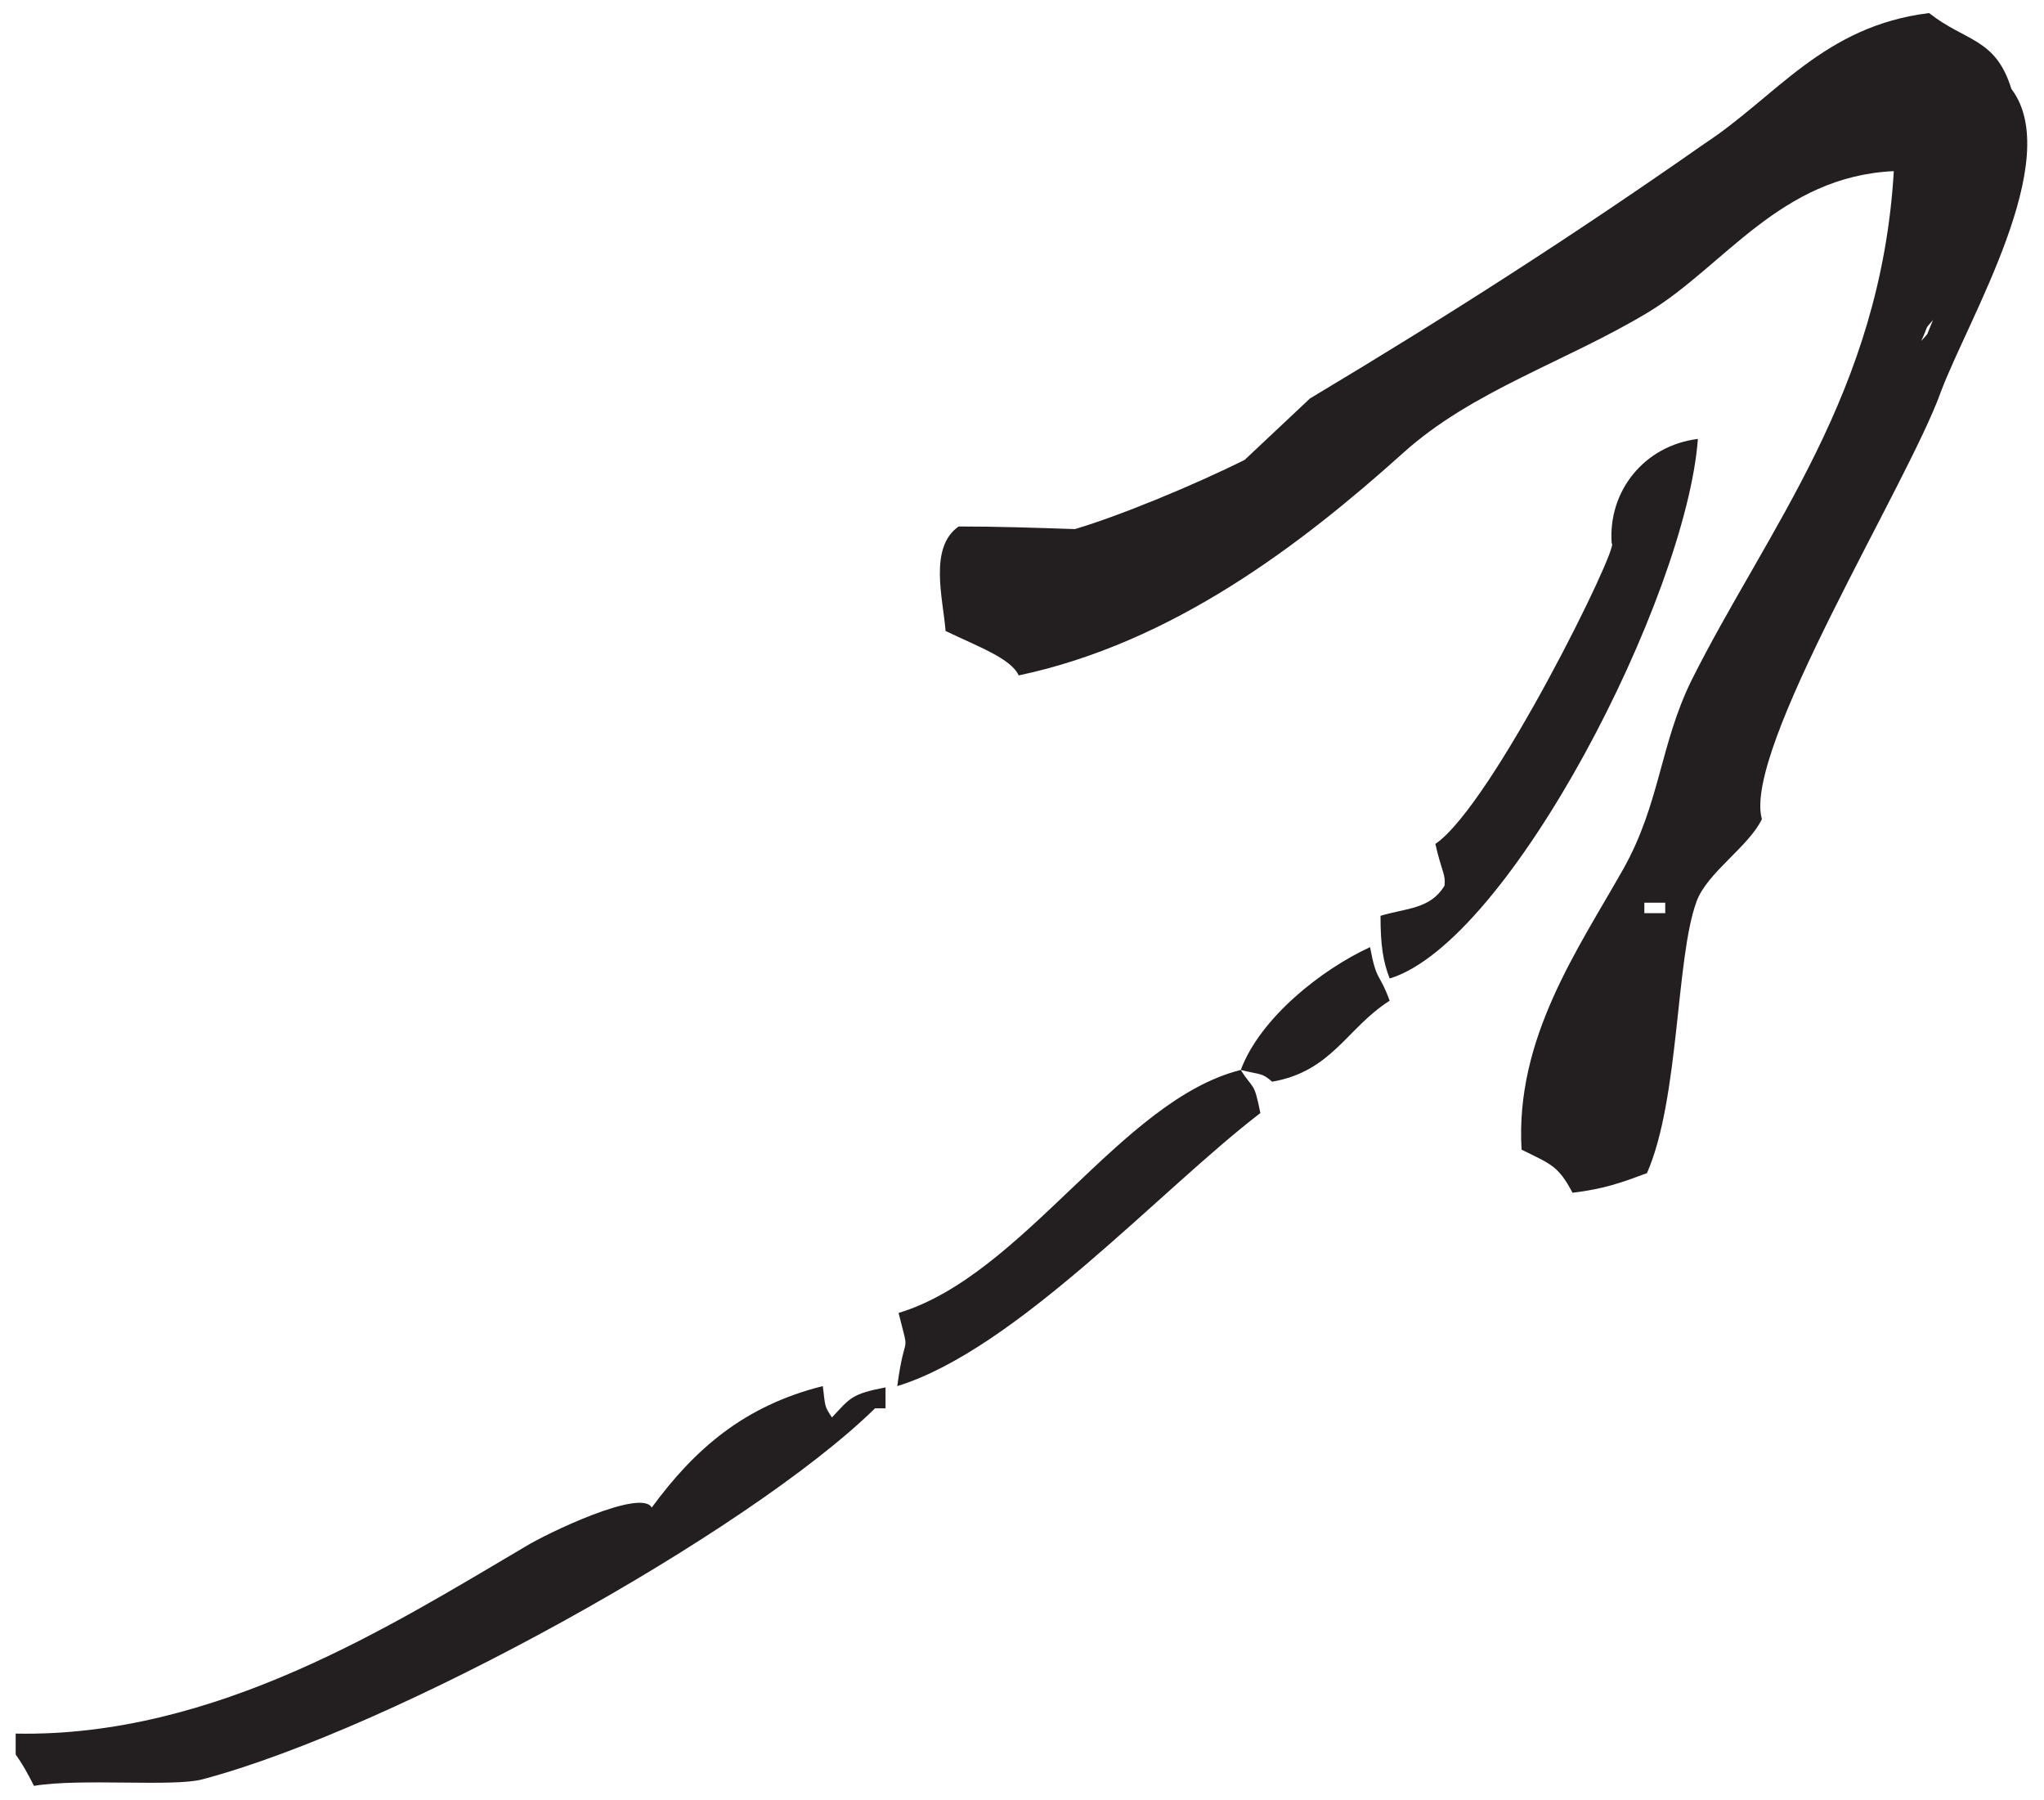
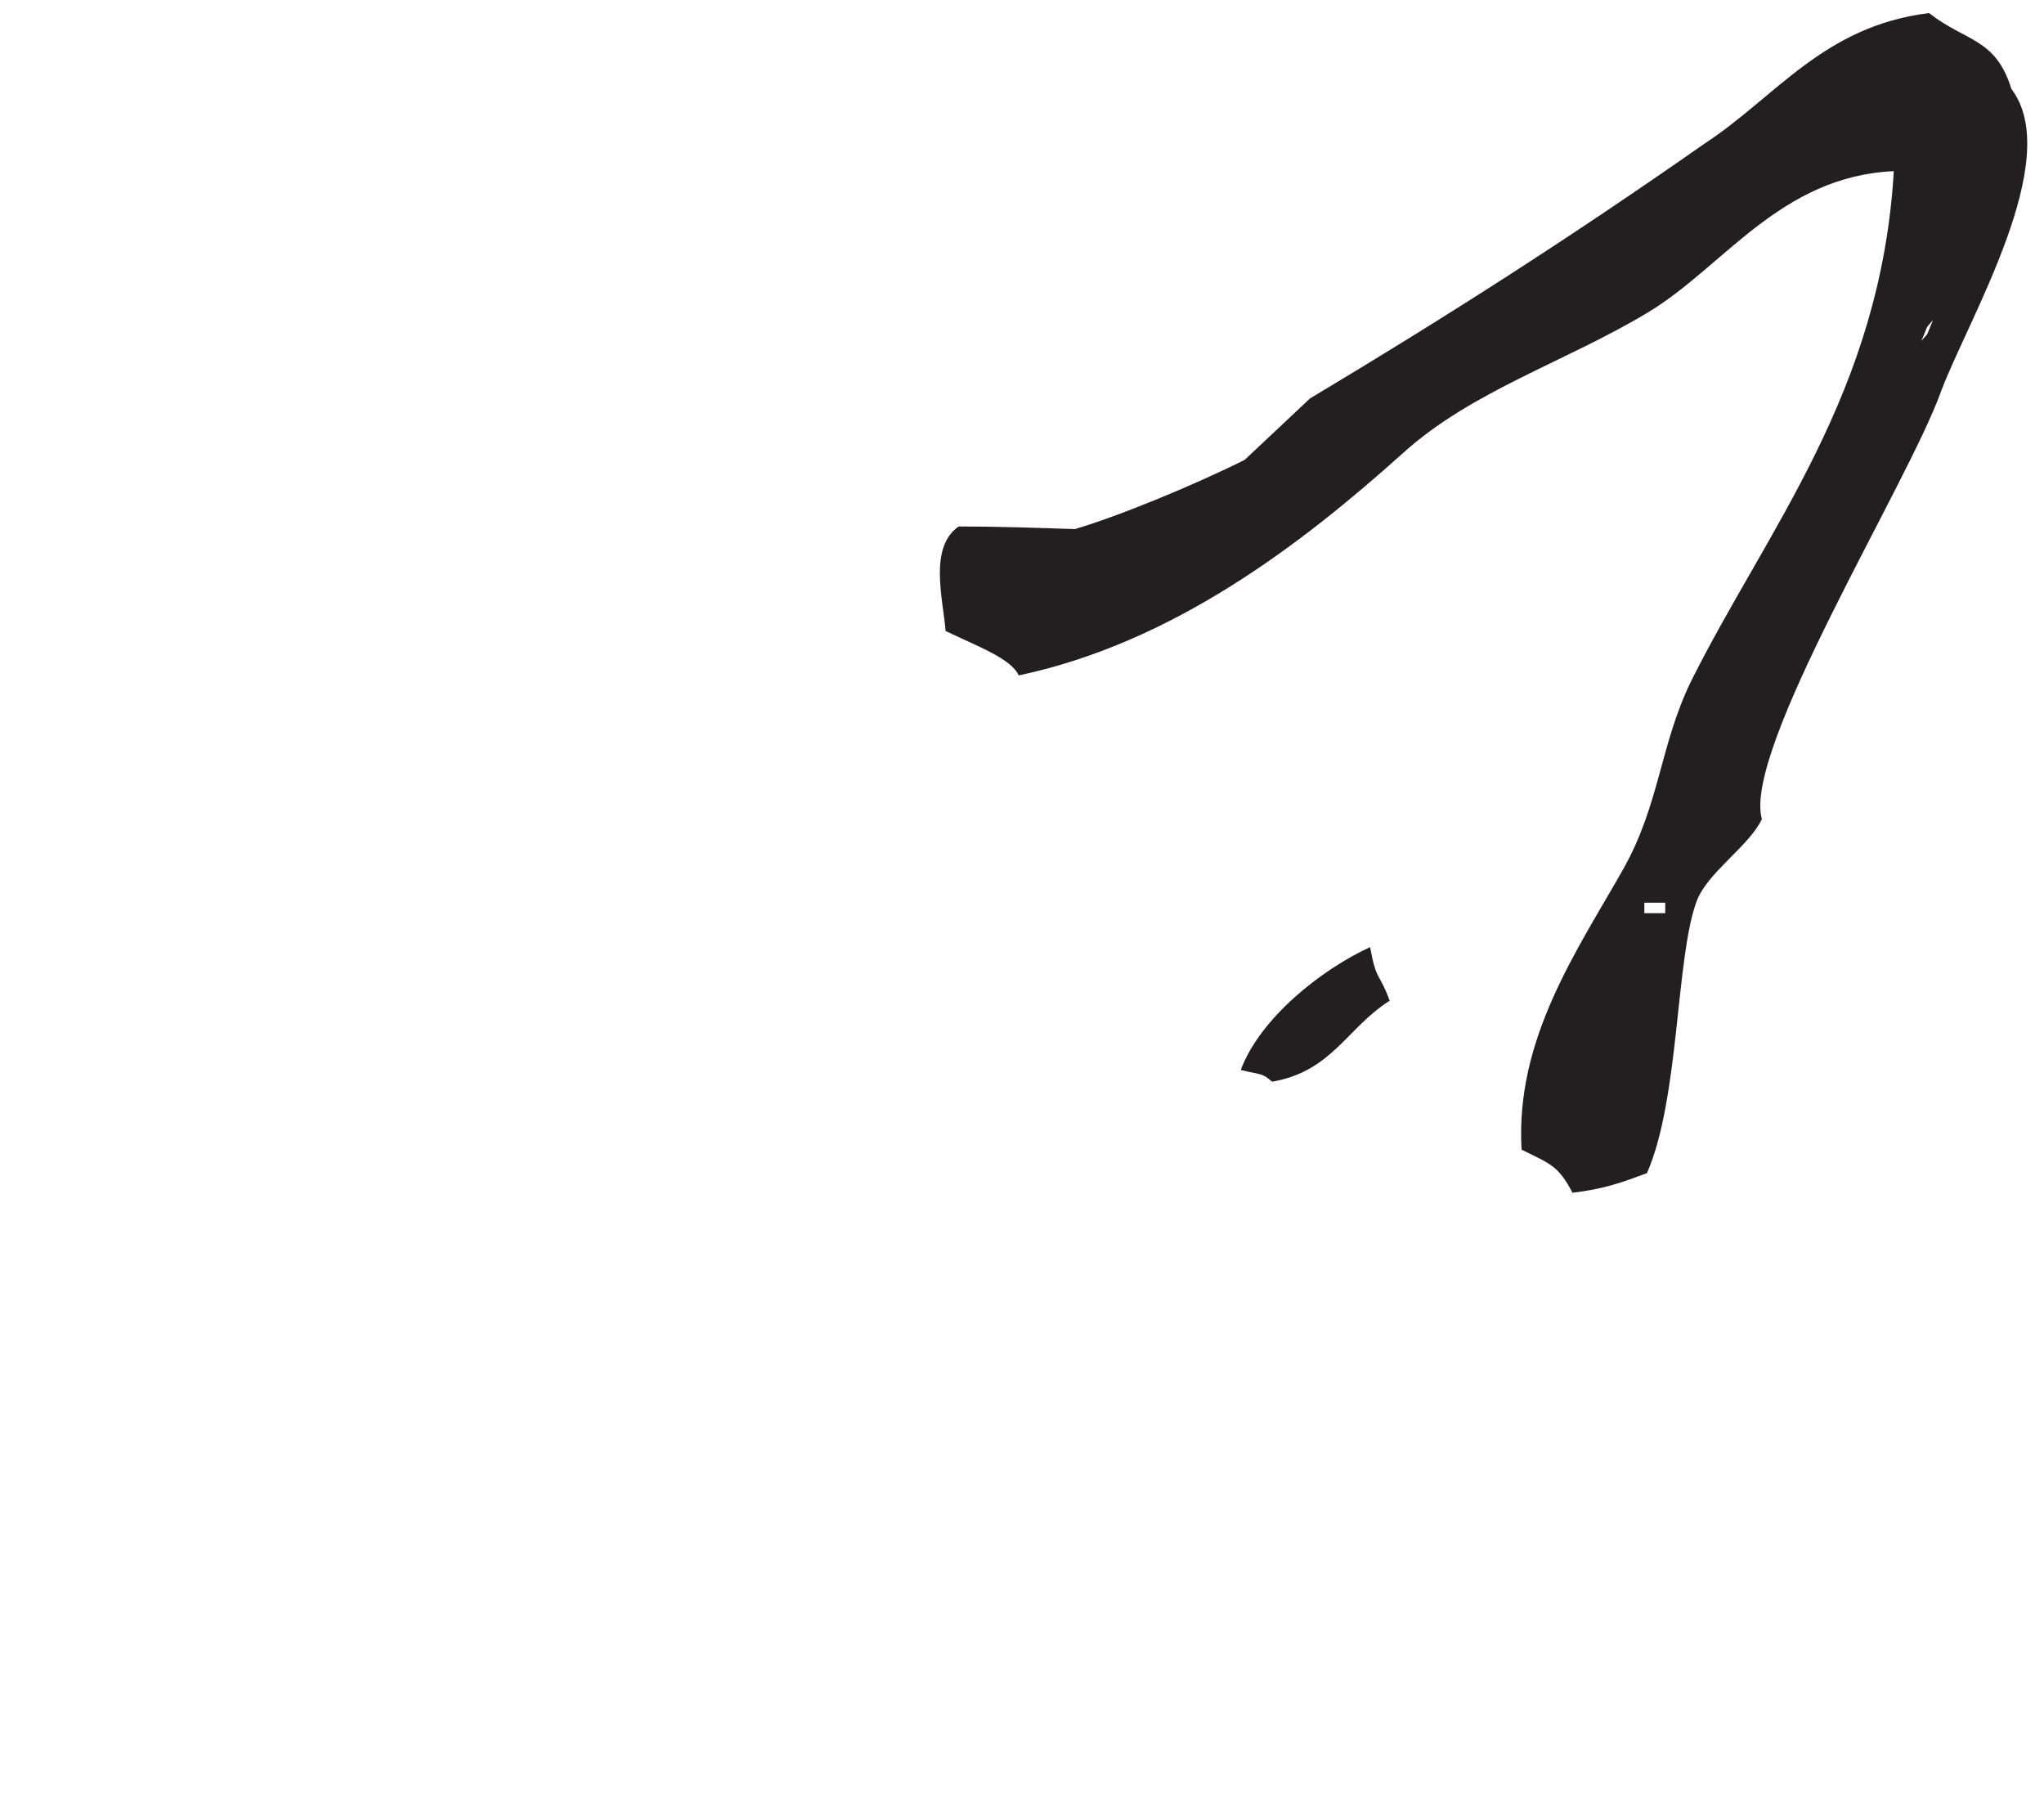
<svg xmlns="http://www.w3.org/2000/svg" version="1.1" id="Layer_1" x="0px" y="0px" viewBox="0 0 156.5 137.8" style="enable-background:new 0 0 156.5 137.8;" xml:space="preserve">
  <style type="text/css"> .st0{fill-rule:evenodd;clip-rule:evenodd;fill:#231F20;} </style>
  <g>
-     <path class="st0" d="M2.6,136.7c3.6-0.6,10.7,0.1,12.9-0.5c14.7-3.9,41.8-18.9,51.5-28.4c0.3,0,0.5,0,0.8,0c0-0.5,0-1.1,0-1.6 c-2.6,0.5-2.7,0.8-4.1,2.3c-0.6-0.9-0.5-0.8-0.7-2.4c-6,1.5-9.8,4.8-13.1,9.3c-0.8-1.5-8.1,2-9.7,3c-10.2,6-23.7,14.6-39,14.3 c0,0.5,0,1.1,0,1.6C1.7,135,2.1,135.7,2.6,136.7z" />
-     <path class="st0" d="M96.5,85.2C96,82.7,96,83.5,95,81.9c-9.2,2.3-16.6,15.7-26.2,18.6c0.9,3.6,0.5,1.1-0.1,5.6 C77.8,103.3,88.8,91.1,96.5,85.2z" />
    <path class="st0" d="M78,51.7c11.8-2.5,21.6-10,29.4-17c5.3-4.8,12.5-7,18.8-10.8c5.8-3.5,10.1-10.4,18.8-10.8 c-1,17-9.7,27.4-15.5,39c-2.4,4.9-2.4,9.4-5.2,14.4c-3.5,6.2-8.3,13-7.8,21.5c2.2,1.1,2.8,1.2,3.9,3.3c2.5-0.3,3.8-0.8,5.7-1.5 c2.5-5.7,2.2-16.5,3.8-20.8c0.8-2.2,4-4.2,5-6.3c-1.5-5.3,11.2-25.7,13.7-32.7c2.1-5.6,9.5-17.8,5.4-23.2c-1.2-3.9-3.5-3.6-6.3-5.8 c-8.1,1-11.7,6.4-17.2,10C120.5,18,111,24.1,100.3,30.5c-1.7,1.6-3.3,3.1-5,4.7c-3.8,1.9-9.6,4.3-13,5.3c-3-0.1-5.9-0.2-8.9-0.2 c-2.3,1.6-1.2,5.5-1,8C74.9,49.5,77.4,50.4,78,51.7z M127.5,69.9c-0.5,0-1.1,0-1.6,0c0-0.3,0-0.5,0-0.8c0.5,0,1.1,0,1.6,0 C127.5,69.4,127.5,69.6,127.5,69.9z M148,24.5c-0.6,1.4-0.2,0.8-0.9,1.6C147.7,24.8,147.3,25.3,148,24.5z" />
    <path class="st0" d="M106.4,76.6c-0.8-2.2-1-1.4-1.5-4.1c-3.7,1.7-8.4,5.4-9.9,9.4c1.6,0.4,1.6,0.2,2.4,0.9 C102,82,103.1,78.7,106.4,76.6z" />
-     <path class="st0" d="M123.4,41.6c0.7,0-9.1,20-13.5,23c0.5,2.2,0.8,2.3,0.7,3.2c-1.1,1.8-2.9,1.7-4.9,2.3c0,2.3,0.2,3.5,0.7,4.8 c9.2-2.8,22.7-29.2,23.6-41.3C125.9,34.1,123.1,37.6,123.4,41.6z" />
  </g>
</svg>